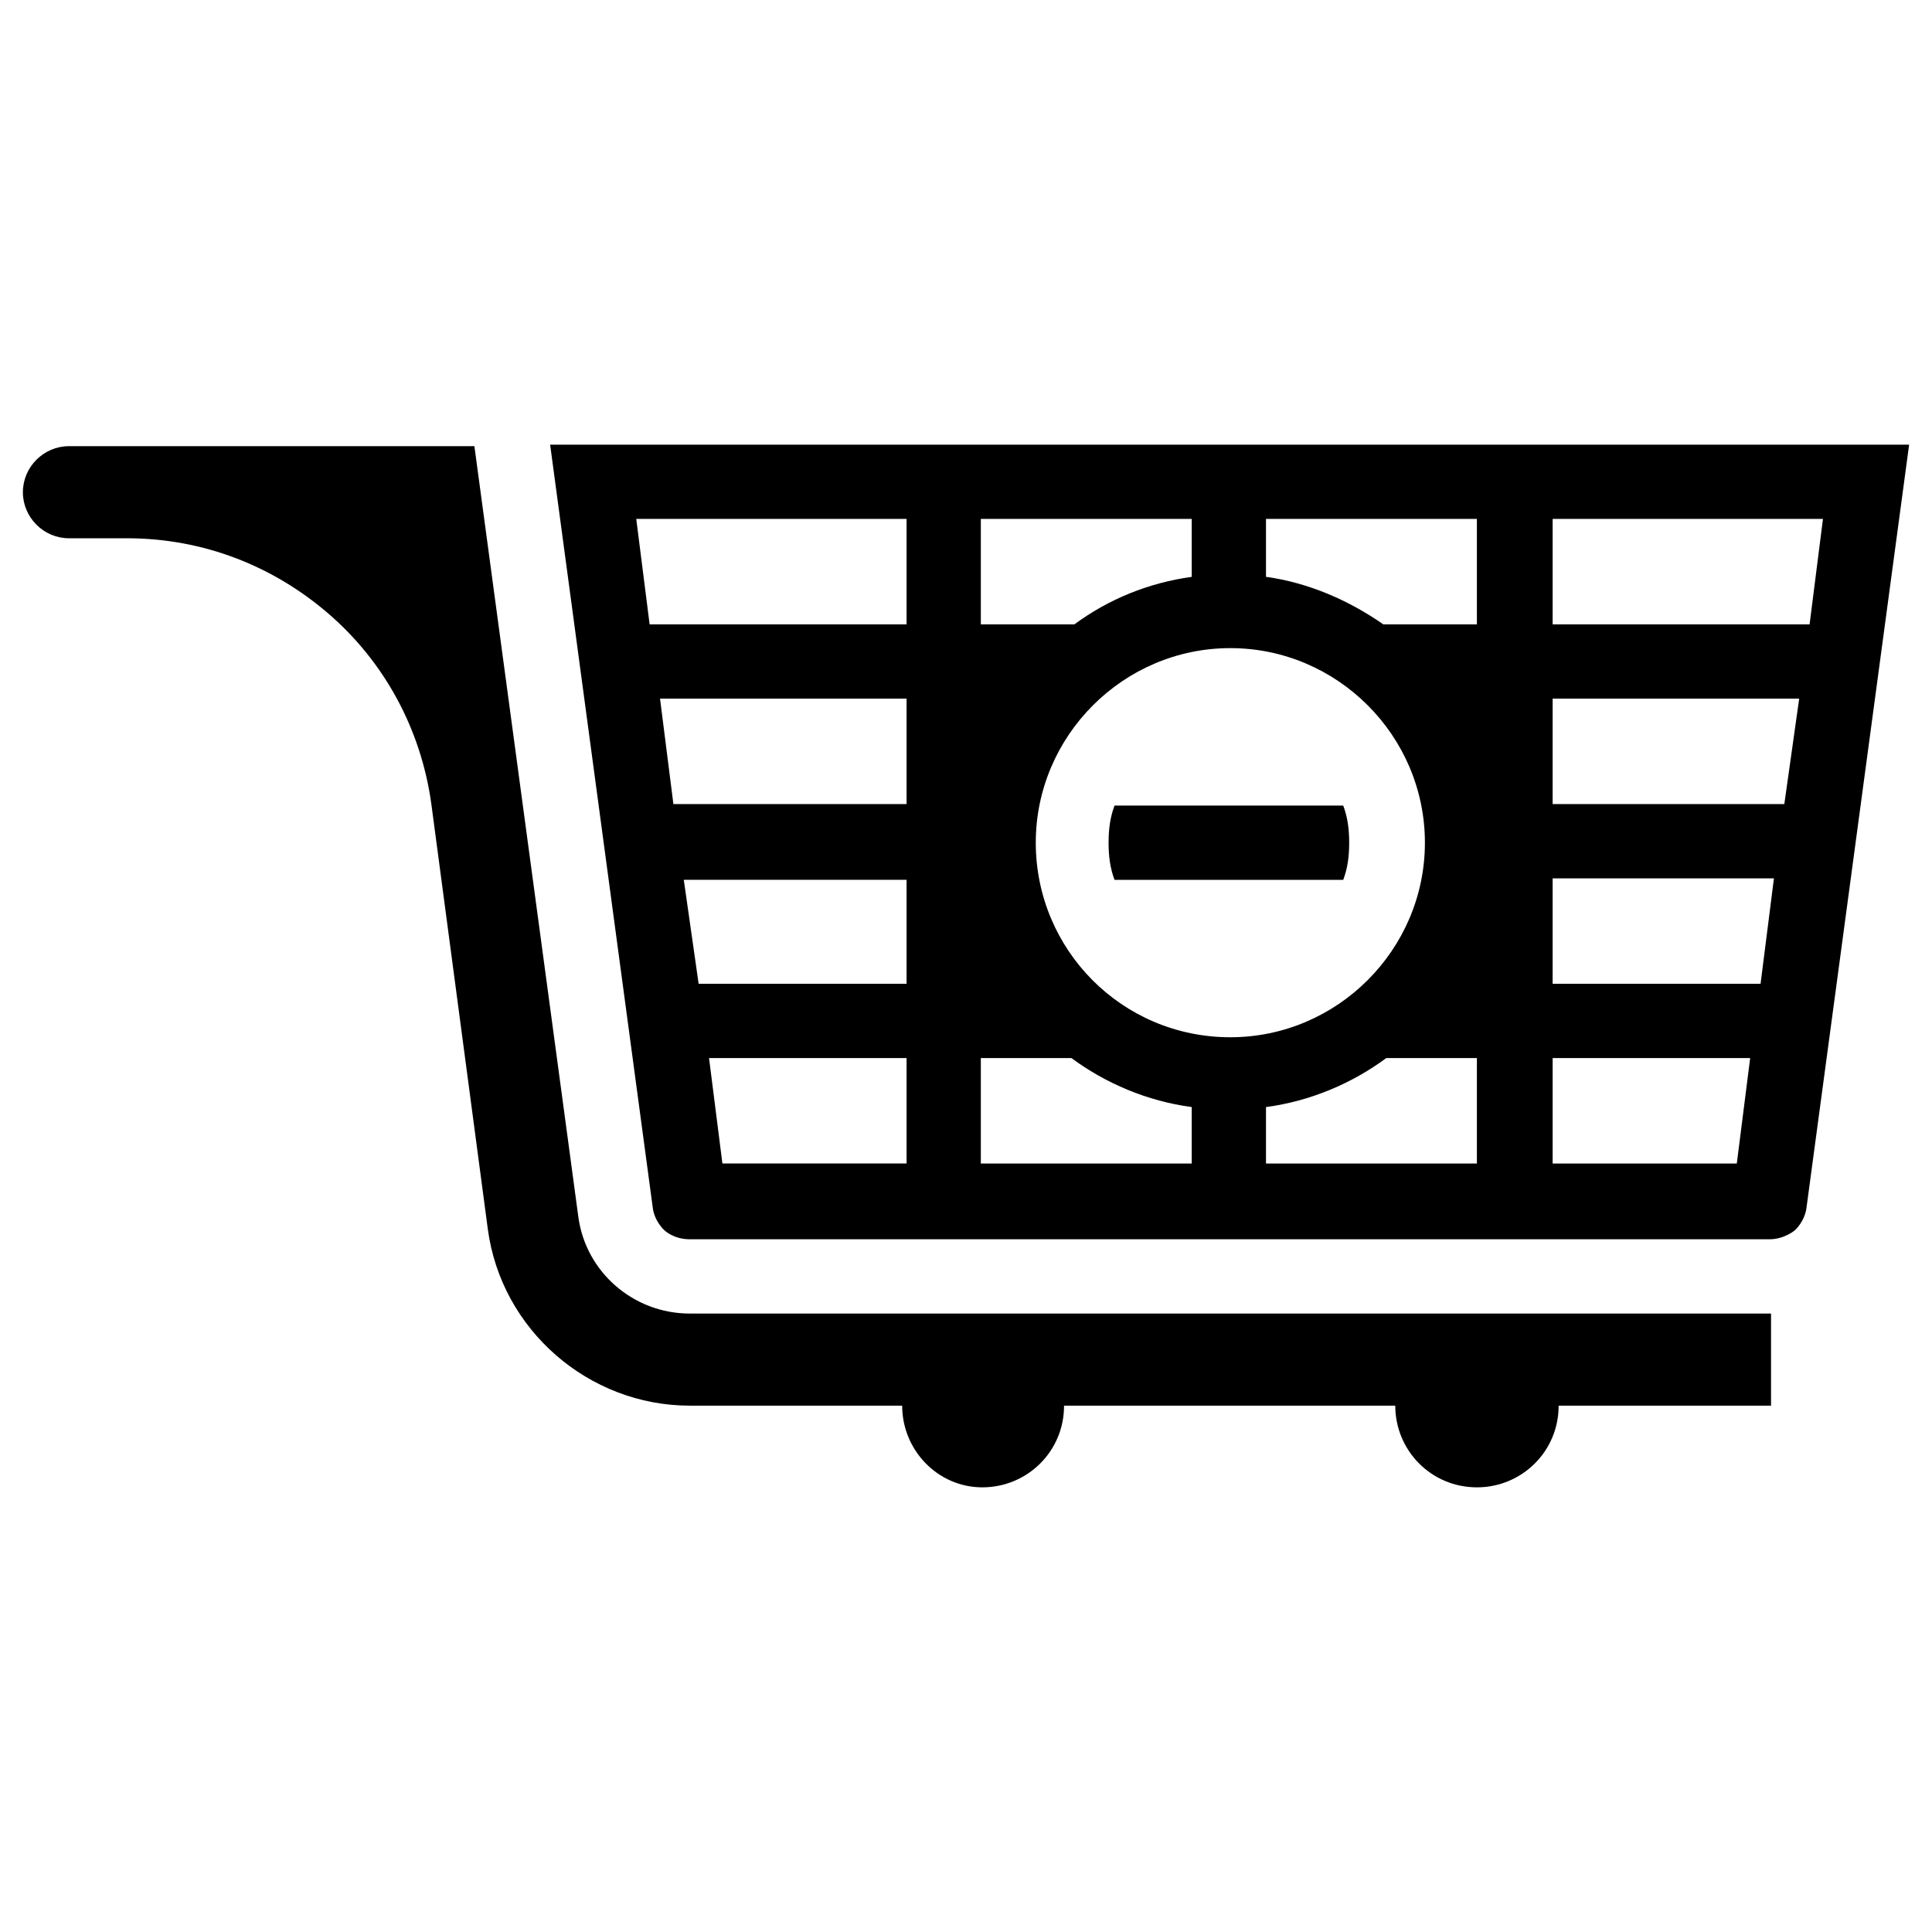
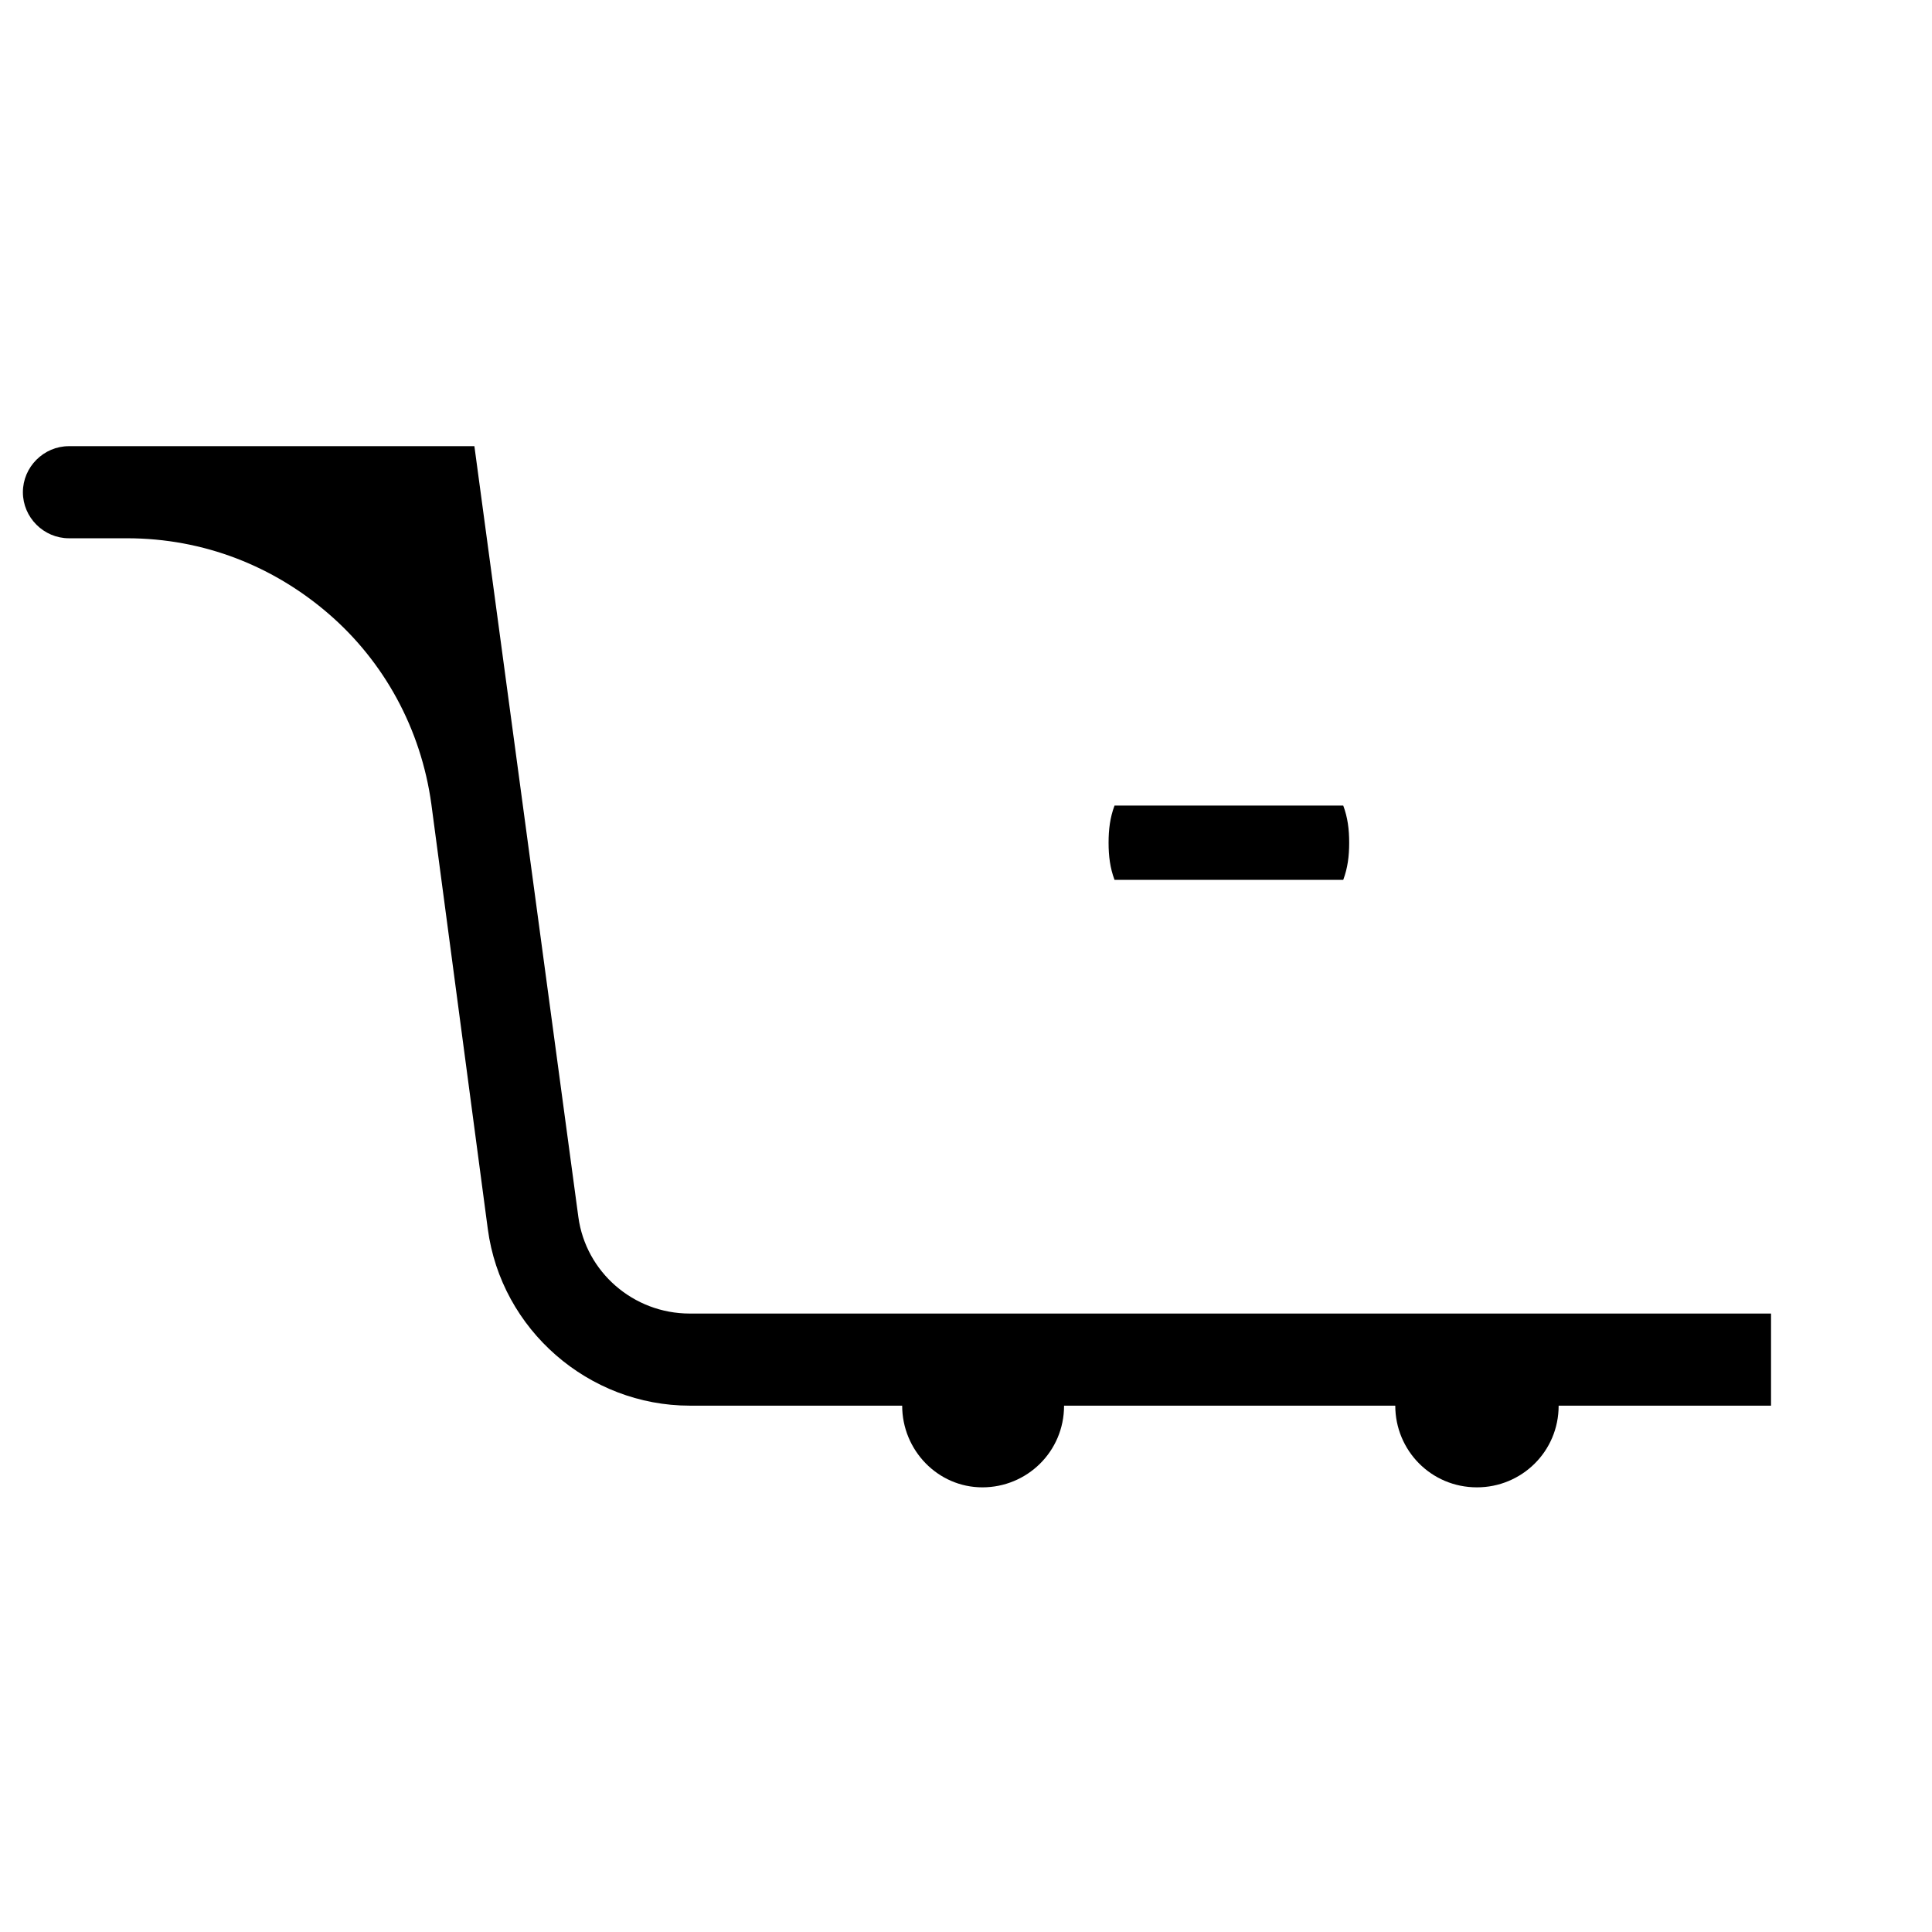
<svg xmlns="http://www.w3.org/2000/svg" fill="#000000" width="800px" height="800px" version="1.1" viewBox="144 144 512 512">
  <g>
    <path d="m297.27 466.52-27.551-204.28h-107.45c-6.691 0-12.203 5.512-12.203 12.203s5.512 12.203 12.203 12.203h15.352c20.469 0 38.965 7.477 53.531 20.074 14.562 12.594 24.402 30.309 27.16 50.383l14.957 112.57c3.543 26.766 26.766 46.84 53.531 46.84h56.285c0 11.809 9.445 21.648 21.254 21.648 11.809 0 21.648-9.445 21.648-21.648h87.773c0 11.809 9.445 21.648 21.648 21.648 11.809 0 21.648-9.445 21.648-21.648h56.285v-24.402l-286.55-0.008c-14.957 0-27.551-11.02-29.52-25.586z" />
-     <path d="m289.79 261.84 27.16 201.92c0.395 3.938 3.148 6.297 3.148 6.297s2.363 2.363 6.691 2.363h286.15c3.938 0 6.691-2.363 6.691-2.363s2.754-2.363 3.148-6.297l27.16-201.92zm114.14 19.68h55.891v15.352c-11.414 1.574-22.043 5.902-31.094 12.594h-24.797zm-19.68 170.82h-48.805l-3.543-27.945h52.348zm0-47.625h-55.105l-3.934-27.555h59.039zm0-47.625h-61.793l-3.543-27.949h65.336zm0-47.629h-68.094l-3.543-27.945h71.637zm75.57 142.88h-55.891v-27.945h24.008c9.055 6.691 20.074 11.414 31.883 12.988zm-41.328-85.02c0-28.34 23.223-51.562 51.562-51.562s51.562 23.223 51.562 51.562-23.223 51.562-51.562 51.562c-28.73 0-51.562-23.223-51.562-51.562zm116.9 85.02h-55.891v-14.957c11.809-1.574 22.828-6.297 31.883-12.988h24.008zm0-142.88h-24.797c-9.055-6.297-19.68-11.02-31.094-12.594v-15.352h55.891zm68.879 142.88h-48.805v-27.945h52.348zm6.297-47.625h-55.105v-27.945h58.648zm6.297-47.625h-61.402l0.004-27.949h65.336zm-61.398-47.629v-27.945h71.637l-3.543 27.945z" />
    <path d="m439.36 357.49c-1.18 3.148-1.574 6.297-1.574 9.84s0.395 6.691 1.574 9.84h60.613c1.18-3.148 1.574-6.297 1.574-9.84s-0.395-6.691-1.574-9.84z" />
  </g>
</svg>